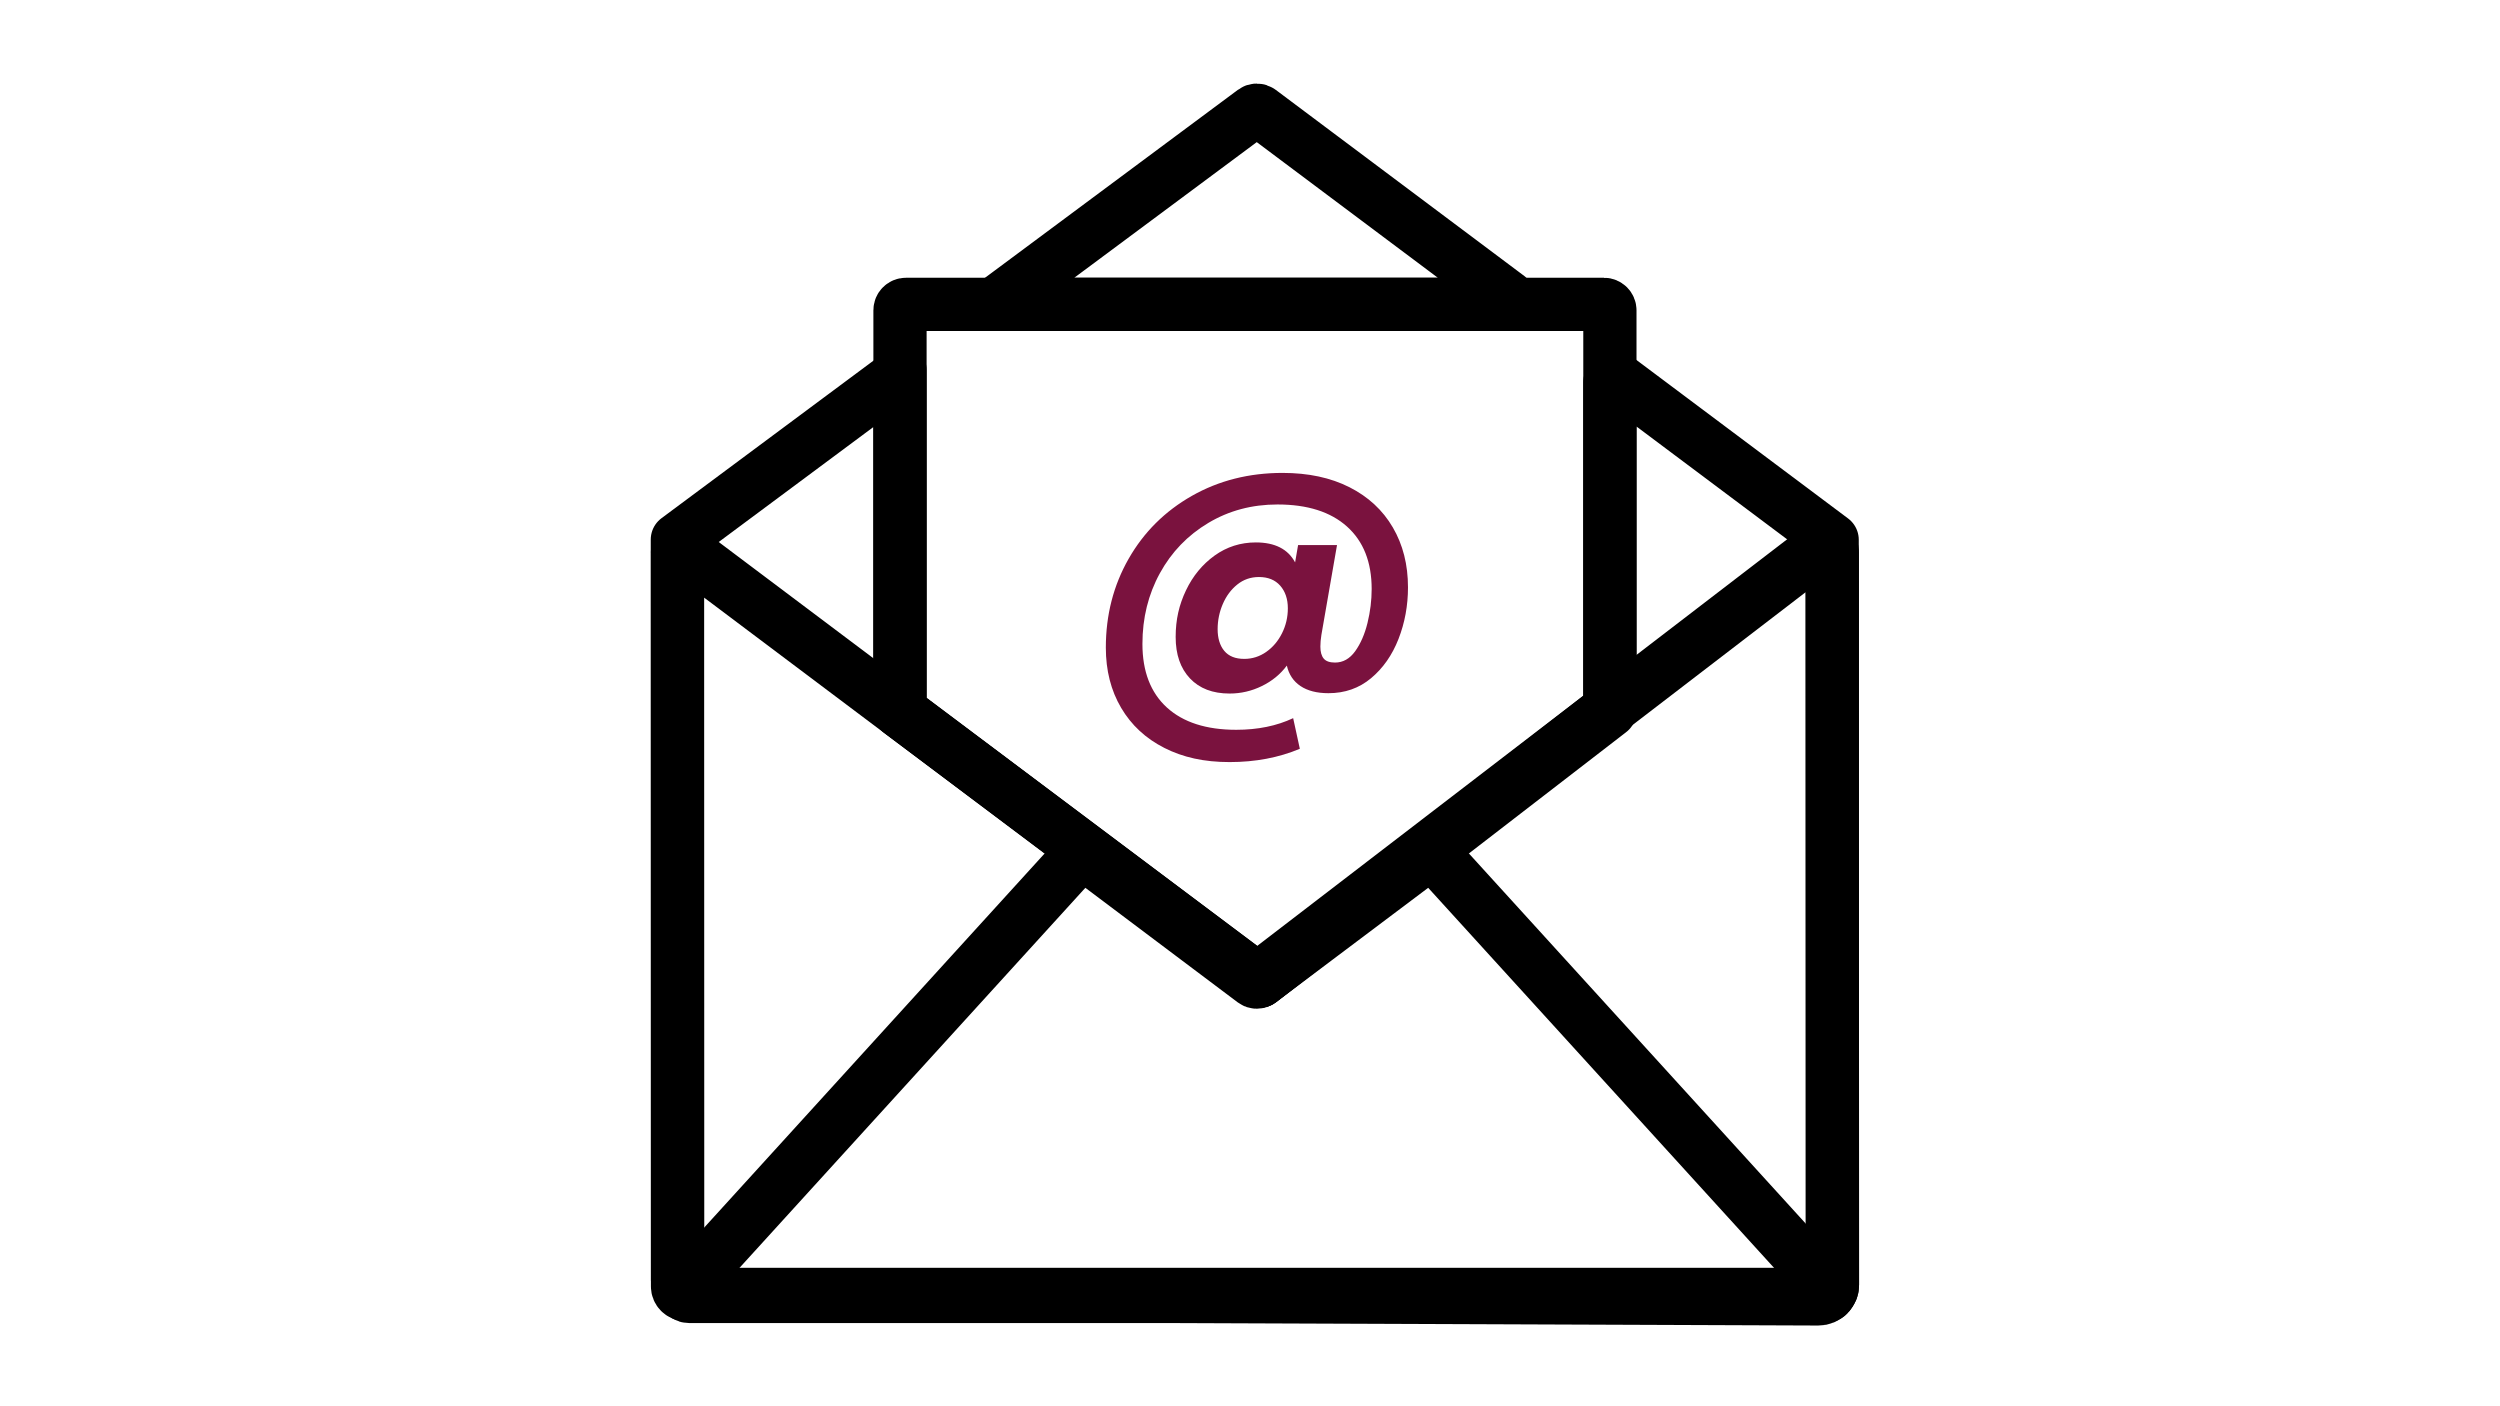
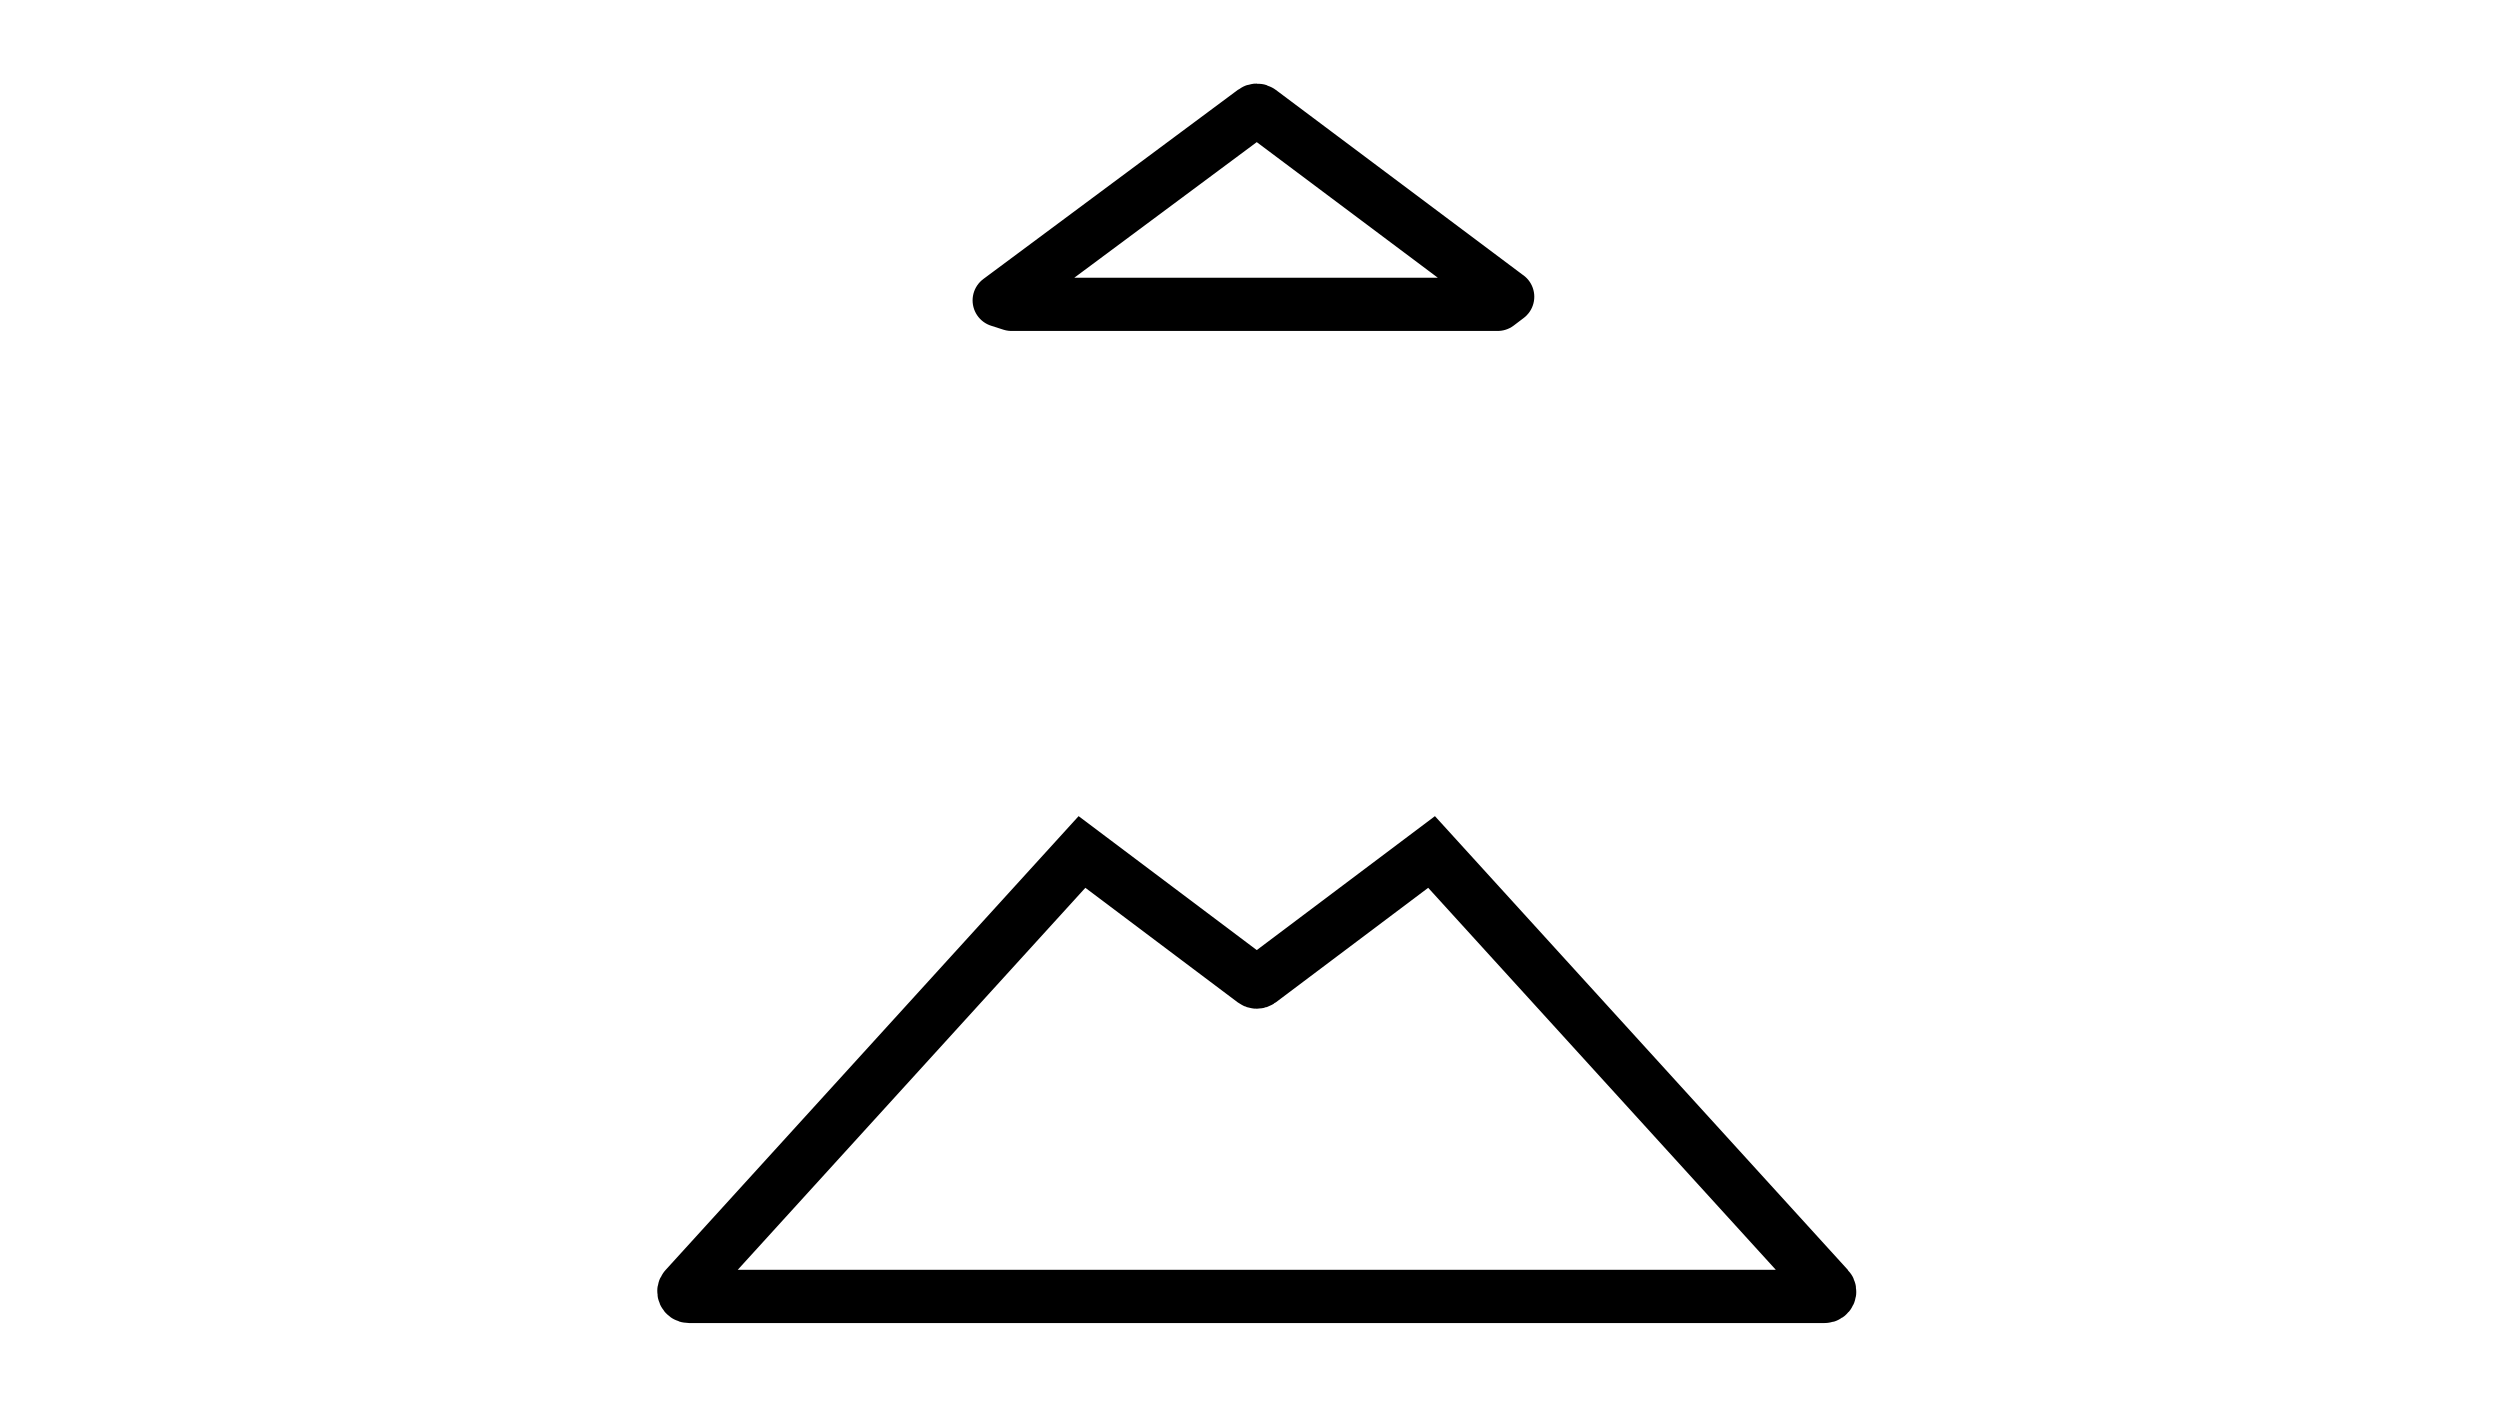
<svg xmlns="http://www.w3.org/2000/svg" id="ContactUs" viewBox="0 0 720 405">
  <defs>
    <style>
      .cls-1 {
        fill: #7a123e;
        stroke-width: 0px;
      }

      .cls-2 {
        stroke-miterlimit: 10;
        stroke-width: 15.33px;
      }

      .cls-2, .cls-3 {
        fill: none;
        stroke: #000;
      }

      .cls-3 {
        stroke-linecap: round;
        stroke-linejoin: round;
        stroke-width: 15.33px;
      }
    </style>
  </defs>
  <g id="Email">
    <path class="cls-3" d="M434.2,85.47l-71.37-53.45c-.52-.39-1.22-.39-1.74,0l-73.32,54.49,3.55,1.14h140l2.89-2.19Z" />
-     <path class="cls-3" d="M466.77,109.86l60.89,45.6.1,214.53c0,2.27-1.84,4.11-4.11,4.1l-324.44-1.27c-2.26,0-4.08-1.84-4.08-4.09l-.05-213.33,62.29-46.3,1.82-2.6v98.42l103.63,77.64,100.82-78.41v-94.09l3.12-.2Z" />
-     <path class="cls-3" d="M463.65,204.79v-115.43c0-.94-.76-1.7-1.7-1.7h-201.05c-.94,0-1.7.76-1.7,1.7v115.43c34.54,25.92,69.09,51.84,103.63,77.77,33.61-25.92,67.22-51.84,100.82-77.77Z" />
-     <path class="cls-1" d="M388.63,140.31c5.43,2.75,9.6,6.61,12.51,11.6,2.91,4.98,4.36,10.73,4.36,17.25,0,5.24-.91,10.19-2.73,14.86-1.82,4.66-4.46,8.43-7.91,11.31-3.45,2.88-7.54,4.31-12.27,4.31-3.32,0-6.01-.69-8.05-2.06-2.05-1.37-3.35-3.34-3.93-5.89-1.85,2.49-4.25,4.46-7.19,5.89-2.94,1.44-6.04,2.16-9.3,2.16-4.86,0-8.66-1.45-11.41-4.36-2.75-2.91-4.12-6.88-4.12-11.93s.99-9.26,2.97-13.42c1.98-4.15,4.73-7.49,8.24-10.02,3.51-2.52,7.48-3.79,11.88-3.79,5.49,0,9.26,1.92,11.31,5.75l.86-4.98h11.21l-4.5,25.88c-.19,1.21-.29,2.33-.29,3.35,0,1.53.32,2.68.96,3.45.64.77,1.73,1.15,3.26,1.15,2.3,0,4.23-1.09,5.8-3.26,1.56-2.17,2.75-4.89,3.55-8.15.8-3.26,1.2-6.52,1.2-9.78,0-7.73-2.36-13.72-7.09-17.97-4.73-4.25-11.41-6.37-20.03-6.37-7.35,0-13.99,1.77-19.93,5.32-5.94,3.55-10.59,8.37-13.94,14.47-3.35,6.1-5.03,12.89-5.03,20.37,0,7.92,2.35,14.02,7.04,18.31,4.7,4.28,11.36,6.42,19.98,6.42,6.2,0,11.66-1.12,16.39-3.35l1.92,8.82c-6.07,2.55-12.81,3.83-20.22,3.83s-13.42-1.36-18.78-4.07c-5.37-2.72-9.52-6.56-12.46-11.55-2.94-4.98-4.41-10.77-4.41-17.35,0-9.39,2.19-17.92,6.57-25.59,4.38-7.67,10.45-13.7,18.21-18.11,7.76-4.41,16.47-6.61,26.12-6.61,7.41,0,13.83,1.37,19.26,4.12ZM364.67,187.75c1.92-1.34,3.43-3.13,4.55-5.37,1.12-2.24,1.68-4.63,1.68-7.19,0-2.68-.74-4.85-2.2-6.52-1.47-1.66-3.51-2.49-6.13-2.49-2.36,0-4.44.72-6.23,2.16-1.79,1.44-3.18,3.31-4.17,5.61-.99,2.3-1.49,4.73-1.49,7.28s.64,4.7,1.92,6.23c1.28,1.53,3.19,2.3,5.75,2.3,2.3,0,4.41-.67,6.33-2.01Z" />
-     <path class="cls-3" d="M195.13,159.06v211.44c0,1.27,1.04,2.3,2.3,2.3h327.98c1.27,0,2.3-1.03,2.3-2.3v-211.44c0-1.27-1.04-2.3-2.3-2.3-54.2,41.58-108.39,83.16-162.59,124.75-.52.39-1.22.39-1.74,0l-162.49-122.14-3.47-.31Z" />
    <path class="cls-2" d="M526.57,370.95l-114.28-125.58-49.47,37.19c-.52.39-1.22.39-1.74,0l-49.47-37.19-114.28,125.58c-.85.93-.19,2.42,1.07,2.42h327.1c1.26,0,1.92-1.49,1.07-2.42Z" />
  </g>
</svg>